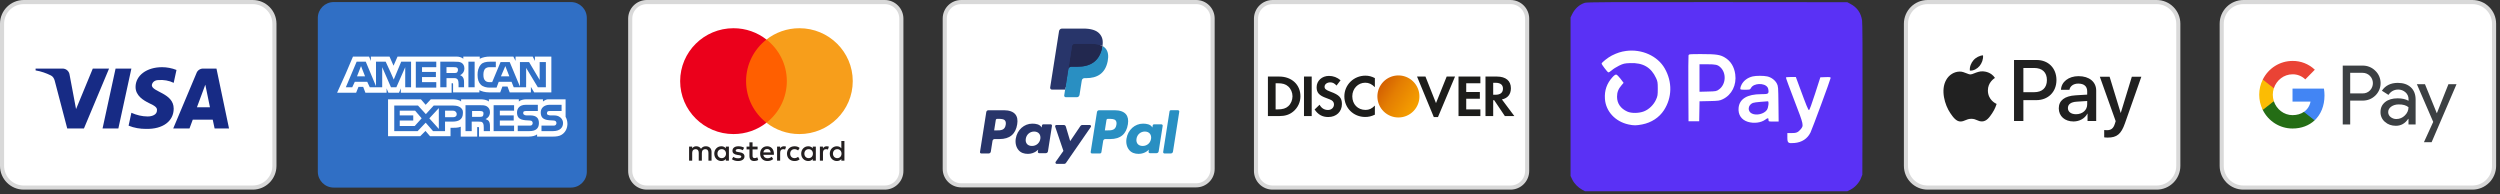
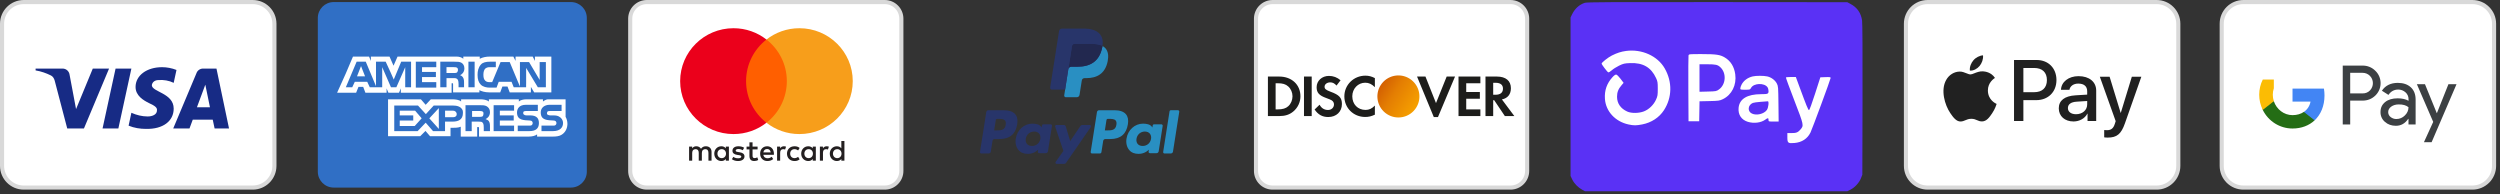
<svg xmlns="http://www.w3.org/2000/svg" fill="none" viewBox="0 0 386 30" height="30" width="386">
  <rect x="0" y="0" width="386" height="30" fill="#333333" stroke="none" />
  <path stroke-width="0.635" stroke="#D9D9D9" fill="white" d="M39.017 0.318H3.669C1.818 0.318 0.317 1.818 0.317 3.669V25.61C0.317 27.461 1.818 28.962 3.669 28.962H39.017C40.869 28.962 42.37 27.461 42.37 25.61V3.669C42.37 1.818 40.869 0.318 39.017 0.318Z" />
  <path fill="#172B85" d="M12.963 19.83H10.379L8.441 12.436C8.349 12.096 8.153 11.795 7.866 11.654C7.149 11.298 6.359 11.014 5.497 10.871V10.587H9.66C10.235 10.587 10.666 11.014 10.738 11.511L11.743 16.844L14.327 10.587H16.839L12.963 19.83ZM18.276 19.83H15.835L17.845 10.587H20.286L18.276 19.83ZM23.443 13.147C23.515 12.649 23.946 12.365 24.449 12.365C25.239 12.293 26.1 12.436 26.818 12.791L27.249 10.801C26.531 10.516 25.741 10.373 25.024 10.373C22.655 10.373 20.931 11.654 20.931 13.431C20.931 14.783 22.152 15.492 23.014 15.92C23.946 16.346 24.305 16.631 24.233 17.057C24.233 17.697 23.515 17.982 22.798 17.982C21.936 17.982 21.074 17.768 20.286 17.412L19.855 19.404C20.716 19.759 21.649 19.901 22.511 19.901C25.167 19.972 26.818 18.692 26.818 16.773C26.818 14.355 23.443 14.213 23.443 13.147ZM35.36 19.83L33.422 10.587H31.34C30.909 10.587 30.479 10.871 30.335 11.298L26.746 19.83H29.259L29.76 18.479H32.847L33.135 19.83H35.36ZM31.7 13.076L32.417 16.559H30.407L31.7 13.076Z" clip-rule="evenodd" fill-rule="evenodd" />
  <path fill="#306FC5" d="M90.605 26.506C90.605 27.862 89.505 28.962 88.149 28.962H51.525C50.169 28.962 49.07 27.862 49.07 26.506V2.773C49.07 1.417 50.169 0.318 51.525 0.318H88.149C89.505 0.318 90.605 1.417 90.605 2.773V26.506Z" />
  <path fill="white" d="M55.123 11.782H56.364L55.743 10.203L55.123 11.782Z" />
  <path fill="white" d="M61.719 17.083V17.817H63.806V18.607H61.719V19.453H64.032L65.104 18.268L64.088 17.083H61.719Z" />
-   <path fill="white" d="M78.022 10.203L77.345 11.782H78.642L78.022 10.203Z" />
  <path fill="white" d="M67.754 19.906V16.691L66.287 18.271L67.754 19.906Z" />
  <path fill="white" d="M70.525 17.591C70.468 17.253 70.242 17.083 69.903 17.083H68.719V18.099H69.96C70.299 18.099 70.525 17.93 70.525 17.591Z" />
  <path fill="white" d="M74.468 17.987C74.581 17.93 74.638 17.761 74.638 17.592C74.694 17.366 74.581 17.253 74.468 17.197C74.356 17.14 74.186 17.14 74.017 17.14H72.889V18.043H74.017C74.186 18.043 74.355 18.043 74.468 17.987Z" />
  <path fill="white" d="M82.591 8.735V9.412L82.252 8.735H79.601V9.412L79.263 8.735H75.653C75.032 8.735 74.524 8.848 74.073 9.074V8.735H71.535V8.791V9.074C71.253 8.848 70.915 8.735 70.463 8.735H61.382L60.761 10.145L60.141 8.735H58.11H57.264V9.412L56.982 8.735H56.925H54.5L53.371 11.386L52.074 14.263L52.05 14.319H52.074H54.951H54.987L55.008 14.263L55.346 13.417H56.079L56.418 14.319H59.689V14.263V13.643L59.971 14.319H61.607L61.889 13.643V14.263V14.319H63.186H69.673H69.73V12.853H69.843C69.956 12.853 69.956 12.853 69.956 13.022V14.263H74.017V13.925C74.355 14.094 74.863 14.263 75.54 14.263H77.232L77.571 13.361H78.36L78.698 14.263H81.97V13.699V13.417L82.478 14.263H82.591H82.647H85.129V8.735H82.591H82.591ZM63.468 13.473H62.904H62.566V13.135V10.371L62.51 10.5V10.499L61.197 13.473H61.156H60.854H60.366L59.012 10.371V13.473H57.094L56.7 12.627H54.782L54.387 13.473H53.395L55.064 9.525H56.474L58.053 13.304V9.525H58.392H59.548L59.574 9.581H59.576L60.288 11.13L60.799 12.291L60.817 12.232L61.945 9.525H63.468V13.473H63.468ZM67.361 10.371H65.161V11.104H67.304V11.894H65.161V12.684H67.361V13.53H64.202V9.525H67.361V10.371ZM71.384 11.825C71.385 11.827 71.387 11.828 71.389 11.829C71.41 11.851 71.429 11.874 71.444 11.896C71.552 12.037 71.64 12.248 71.644 12.557C71.644 12.562 71.645 12.568 71.645 12.573C71.645 12.576 71.646 12.579 71.646 12.582C71.646 12.584 71.645 12.585 71.645 12.587C71.647 12.618 71.648 12.649 71.648 12.684V13.473H70.802V13.022C70.802 12.796 70.802 12.458 70.632 12.232C70.579 12.179 70.525 12.144 70.466 12.119C70.382 12.064 70.221 12.063 69.956 12.063H68.94V13.473H67.981V9.525H70.125C70.632 9.525 70.971 9.525 71.253 9.694C71.529 9.86 71.696 10.135 71.703 10.571C71.689 11.171 71.304 11.501 71.027 11.612C71.027 11.612 71.215 11.65 71.384 11.825ZM73.284 13.473H72.325V9.525H73.284V13.473ZM84.283 13.473H83.042L81.237 10.484V12.966L81.231 12.96V13.476H80.278V13.473H79.319L78.981 12.627H77.006L76.668 13.53H75.596C75.145 13.53 74.581 13.417 74.242 13.079C73.904 12.74 73.735 12.289 73.735 11.556C73.735 10.992 73.847 10.427 74.242 9.976C74.524 9.637 75.032 9.525 75.652 9.525H76.555V10.371H75.652C75.314 10.371 75.145 10.427 74.919 10.597C74.75 10.766 74.637 11.104 74.637 11.499C74.637 11.95 74.694 12.232 74.919 12.458C75.089 12.627 75.314 12.684 75.596 12.684H75.991L77.288 9.582H77.853H78.698L80.278 13.361V13.168V11.894V11.781V9.582H81.688L83.324 12.345V9.582H84.283V13.474H84.283V13.473Z" />
  <path fill="white" d="M70.578 11.169C70.594 11.151 70.609 11.131 70.621 11.108C70.673 11.027 70.731 10.882 70.7 10.683C70.698 10.665 70.695 10.648 70.691 10.631C70.69 10.627 70.69 10.623 70.689 10.618L70.688 10.618C70.66 10.522 70.589 10.462 70.517 10.426C70.404 10.37 70.235 10.37 70.066 10.37H68.938V11.273H70.066C70.235 11.273 70.404 11.273 70.517 11.216C70.534 11.208 70.549 11.196 70.564 11.183L70.564 11.184C70.564 11.184 70.57 11.177 70.578 11.169Z" />
  <path fill="white" d="M87.61 19.115C87.61 18.72 87.498 18.325 87.328 18.043V15.505H87.326V15.335C87.326 15.335 84.961 15.335 84.609 15.335C84.258 15.335 83.831 15.674 83.831 15.674V15.335H81.236C80.841 15.335 80.334 15.448 80.108 15.674V15.335H75.483V15.505V15.674C75.144 15.392 74.523 15.335 74.242 15.335H71.195V15.505V15.674C70.914 15.392 70.236 15.335 69.898 15.335H66.514L65.724 16.181L64.991 15.335H64.754H64.37H59.914V15.505V15.95V21.033H64.878L65.694 20.217L66.4 21.033H66.457H69.317H69.447H69.504H69.56V20.469V19.735H69.842C70.236 19.735 70.744 19.735 71.139 19.566V20.976V21.089H73.677V20.976V19.622H73.79C73.96 19.622 73.96 19.622 73.96 19.792V20.976V21.089H81.631C82.139 21.089 82.646 20.976 82.928 20.75V20.976V21.089H85.354C85.861 21.089 86.369 21.033 86.708 20.807C87.227 20.495 87.554 19.944 87.603 19.286C87.605 19.267 87.608 19.247 87.61 19.228L87.607 19.224C87.609 19.188 87.61 19.152 87.61 19.115ZM69.842 18.777H68.713V18.945V19.284V19.623V20.243H66.859L65.78 19.002L65.777 19.006L65.724 18.945L64.483 20.243H60.873V16.295H64.539L65.541 17.392L65.752 17.622L65.78 17.592L66.965 16.295H69.954C70.535 16.295 71.184 16.438 71.431 17.028C71.46 17.145 71.477 17.275 71.477 17.423C71.477 18.551 70.688 18.777 69.842 18.777ZM75.483 18.72C75.595 18.889 75.652 19.115 75.652 19.453V20.243H74.693V19.735C74.693 19.509 74.693 19.115 74.523 18.945C74.411 18.777 74.185 18.777 73.847 18.777H72.832V20.243H71.873V16.238H74.016C74.467 16.238 74.862 16.238 75.144 16.407C75.426 16.577 75.652 16.859 75.652 17.31C75.652 17.93 75.257 18.269 74.975 18.382C75.257 18.494 75.426 18.607 75.483 18.72ZM79.375 17.084H77.175V17.817H79.318V18.607H77.175V19.397H79.375V20.243H76.216V16.238H79.375V17.084ZM81.744 20.243H79.939V19.397H81.744C81.913 19.397 82.026 19.397 82.139 19.284C82.195 19.228 82.251 19.115 82.251 19.002C82.251 18.889 82.195 18.777 82.139 18.72C82.082 18.664 81.969 18.607 81.8 18.607C80.898 18.551 79.826 18.607 79.826 17.366C79.826 16.802 80.164 16.182 81.18 16.182H83.041V17.14H81.293C81.123 17.14 81.01 17.14 80.897 17.197C80.785 17.254 80.785 17.366 80.785 17.479C80.785 17.648 80.897 17.705 81.01 17.761C81.123 17.817 81.236 17.817 81.349 17.817H81.856C82.364 17.817 82.703 17.93 82.928 18.156C83.097 18.325 83.21 18.607 83.21 19.002C83.21 19.848 82.703 20.243 81.744 20.243ZM86.595 19.848C86.37 20.074 85.975 20.243 85.41 20.243H83.606V19.397H85.41C85.579 19.397 85.692 19.397 85.805 19.284C85.861 19.228 85.918 19.115 85.918 19.002C85.918 18.889 85.861 18.777 85.805 18.72C85.749 18.664 85.636 18.607 85.467 18.607C84.564 18.551 83.492 18.607 83.492 17.367C83.492 16.83 83.799 16.346 84.556 16.202C84.646 16.19 84.742 16.182 84.846 16.182H86.708V17.14H85.467H85.016H84.959C84.79 17.14 84.677 17.14 84.564 17.197C84.508 17.254 84.451 17.366 84.451 17.479C84.451 17.648 84.508 17.705 84.677 17.761C84.79 17.817 84.903 17.817 85.016 17.817H85.072H85.523C85.77 17.817 85.956 17.848 86.127 17.908C86.283 17.964 86.8 18.196 86.916 18.8C86.926 18.863 86.933 18.929 86.933 19.002C86.933 19.341 86.82 19.623 86.595 19.848Z" />
  <path stroke-width="0.635" stroke="#D9D9D9" fill="white" d="M136.599 0.318H99.876C98.456 0.318 97.305 1.468 97.305 2.888V26.391C97.305 27.811 98.456 28.962 99.876 28.962H136.599C138.019 28.962 139.17 27.811 139.17 26.391V2.888C139.17 1.468 138.019 0.318 136.599 0.318Z" />
  <path fill="#231F20" d="M112.543 22.639V23.723V24.808H112.067V24.545C111.917 24.74 111.688 24.863 111.377 24.863C110.764 24.863 110.283 24.386 110.283 23.723C110.283 23.061 110.764 22.584 111.377 22.584C111.688 22.584 111.917 22.707 112.067 22.902V22.639H112.543ZM111.436 23.029C111.025 23.029 110.773 23.342 110.773 23.723C110.773 24.105 111.025 24.418 111.436 24.418C111.829 24.418 112.095 24.118 112.095 23.723C112.095 23.329 111.829 23.029 111.436 23.029ZM128.608 23.723C128.608 23.342 128.86 23.029 129.272 23.029C129.666 23.029 129.931 23.329 129.931 23.723C129.931 24.118 129.666 24.418 129.272 24.418C128.86 24.418 128.608 24.105 128.608 23.723ZM130.379 21.767V23.723V24.808H129.903V24.545C129.752 24.74 129.524 24.863 129.213 24.863C128.6 24.863 128.119 24.386 128.119 23.723C128.119 23.061 128.6 22.584 129.213 22.584C129.524 22.584 129.752 22.707 129.903 22.902V21.767H130.379ZM118.444 23.006C118.75 23.006 118.947 23.197 118.998 23.533H117.863C117.914 23.22 118.105 23.006 118.444 23.006ZM117.365 23.723C117.365 23.047 117.813 22.584 118.454 22.584C119.066 22.584 119.487 23.047 119.492 23.723C119.492 23.787 119.487 23.846 119.482 23.905H117.859C117.927 24.295 118.206 24.436 118.513 24.436C118.732 24.436 118.966 24.354 119.149 24.209L119.382 24.559C119.116 24.781 118.815 24.863 118.486 24.863C117.831 24.863 117.365 24.413 117.365 23.723ZM124.194 23.723C124.194 23.342 124.446 23.029 124.858 23.029C125.251 23.029 125.516 23.329 125.516 23.723C125.516 24.118 125.251 24.418 124.858 24.418C124.446 24.418 124.194 24.105 124.194 23.723ZM125.964 22.639V23.723V24.808H125.489V24.545C125.338 24.74 125.109 24.863 124.798 24.863C124.185 24.863 123.705 24.386 123.705 23.723C123.705 23.061 124.185 22.584 124.798 22.584C125.109 22.584 125.338 22.707 125.489 22.902V22.639H125.964ZM121.509 23.723C121.509 24.382 121.971 24.863 122.676 24.863C123.005 24.863 123.224 24.79 123.462 24.604L123.234 24.223C123.055 24.35 122.868 24.418 122.662 24.418C122.282 24.413 122.003 24.141 122.003 23.723C122.003 23.306 122.282 23.034 122.662 23.029C122.868 23.029 123.055 23.097 123.234 23.224L123.462 22.843C123.224 22.657 123.005 22.584 122.676 22.584C121.971 22.584 121.509 23.065 121.509 23.723ZM127.062 22.902C127.186 22.711 127.364 22.584 127.639 22.584C127.735 22.584 127.872 22.602 127.978 22.643L127.831 23.088C127.73 23.047 127.63 23.034 127.534 23.034C127.223 23.034 127.067 23.233 127.067 23.592V24.808H126.591V22.639H127.062V22.902ZM114.894 22.811C114.665 22.662 114.35 22.584 114.003 22.584C113.449 22.584 113.092 22.848 113.092 23.279C113.092 23.633 113.358 23.851 113.847 23.919L114.071 23.95C114.332 23.987 114.455 24.055 114.455 24.177C114.455 24.345 114.281 24.441 113.957 24.441C113.627 24.441 113.39 24.336 113.229 24.214L113.005 24.581C113.266 24.772 113.595 24.863 113.952 24.863C114.583 24.863 114.949 24.567 114.949 24.154C114.949 23.773 114.661 23.574 114.185 23.506L113.961 23.474C113.756 23.446 113.591 23.406 113.591 23.261C113.591 23.102 113.746 23.006 114.007 23.006C114.286 23.006 114.556 23.111 114.689 23.192L114.894 22.811ZM120.453 22.902C120.576 22.711 120.754 22.584 121.029 22.584C121.125 22.584 121.262 22.602 121.367 22.643L121.221 23.088C121.12 23.047 121.02 23.034 120.923 23.034C120.612 23.034 120.457 23.233 120.457 23.592V24.808H119.981V22.639H120.453V22.902ZM116.971 22.639H116.194V21.98H115.713V22.639H115.27V23.07H115.713V24.059C115.713 24.563 115.91 24.863 116.472 24.863C116.679 24.863 116.916 24.799 117.067 24.695L116.93 24.291C116.788 24.372 116.633 24.413 116.509 24.413C116.271 24.413 116.194 24.268 116.194 24.05V23.07H116.971V22.639ZM109.863 23.446V24.808H109.382V23.601C109.382 23.233 109.227 23.029 108.902 23.029C108.586 23.029 108.367 23.229 108.367 23.605V24.808H107.886V23.601C107.886 23.233 107.726 23.029 107.411 23.029C107.086 23.029 106.875 23.229 106.875 23.605V24.808H106.395V22.639H106.871V22.906C107.05 22.652 107.278 22.584 107.511 22.584C107.845 22.584 108.083 22.73 108.234 22.97C108.435 22.666 108.723 22.579 109.002 22.584C109.533 22.589 109.863 22.934 109.863 23.446Z" clip-rule="evenodd" fill-rule="evenodd" />
  <path fill="#FF5F00" d="M121.949 18.952H114.743V6.104H121.949V18.952Z" />
  <path fill="#EB001B" d="M115.195 12.528C115.195 9.922 116.424 7.6 118.34 6.104C116.939 5.01 115.171 4.357 113.251 4.357C108.703 4.357 105.016 8.015 105.016 12.528C105.016 17.041 108.703 20.7 113.251 20.7C115.171 20.7 116.939 20.047 118.34 18.952C116.424 17.456 115.195 15.135 115.195 12.528Z" />
  <path fill="#F79E1B" d="M131.665 12.528C131.665 17.041 127.979 20.7 123.431 20.7C121.51 20.7 119.742 20.047 118.341 18.952C120.257 17.456 121.487 15.135 121.487 12.528C121.487 9.922 120.257 7.6 118.341 6.104C119.742 5.01 121.51 4.357 123.431 4.357C127.979 4.357 131.665 8.015 131.665 12.528Z" />
-   <path stroke-width="0.635" stroke="#D9D9D9" fill="white" d="M184.688 0.318H148.41C147.007 0.318 145.87 1.454 145.87 2.857V26.075C145.87 27.477 147.007 28.614 148.41 28.614H184.688C186.09 28.614 187.227 27.477 187.227 26.075V2.857C187.227 1.454 186.09 0.318 184.688 0.318Z" />
  <path fill="#28356A" d="M164.687 14.651L164.871 13.484L164.462 13.475H162.514L163.868 4.863C163.872 4.837 163.886 4.812 163.906 4.795C163.926 4.778 163.951 4.768 163.978 4.768H167.264C168.355 4.768 169.108 4.996 169.501 5.445C169.685 5.656 169.803 5.877 169.859 6.119C169.919 6.373 169.92 6.677 169.862 7.048L169.858 7.075V7.312L170.042 7.417C170.197 7.5 170.32 7.594 170.415 7.702C170.573 7.883 170.675 8.112 170.718 8.383C170.762 8.662 170.747 8.995 170.675 9.371C170.59 9.804 170.455 10.181 170.271 10.489C170.102 10.774 169.887 11.009 169.632 11.192C169.388 11.366 169.098 11.498 168.771 11.582C168.453 11.665 168.091 11.707 167.694 11.707H167.439C167.256 11.707 167.078 11.773 166.939 11.891C166.799 12.012 166.706 12.177 166.678 12.357L166.659 12.463L166.335 14.52L166.32 14.595C166.316 14.619 166.31 14.631 166.3 14.639C166.291 14.646 166.279 14.651 166.266 14.651H164.687Z" clip-rule="evenodd" fill-rule="evenodd" />
  <path fill="#298FC2" d="M170.218 7.102C170.208 7.165 170.197 7.229 170.184 7.295C169.751 9.526 168.268 10.297 166.375 10.297H165.411C165.179 10.297 164.984 10.466 164.948 10.695L164.315 14.724C164.291 14.875 164.407 15.01 164.558 15.01H166.268C166.47 15.01 166.642 14.863 166.674 14.662L166.691 14.575L167.013 12.526L167.034 12.414C167.065 12.213 167.238 12.066 167.44 12.066H167.696C169.353 12.066 170.65 11.391 171.029 9.439C171.187 8.623 171.105 7.943 170.686 7.464C170.559 7.319 170.402 7.2 170.218 7.102Z" clip-rule="evenodd" fill-rule="evenodd" />
  <path fill="#22284F" d="M169.768 6.923C169.702 6.903 169.633 6.886 169.563 6.87C169.493 6.855 169.421 6.841 169.346 6.829C169.086 6.787 168.802 6.767 168.496 6.767H165.921C165.857 6.767 165.797 6.781 165.743 6.807C165.624 6.864 165.536 6.977 165.515 7.115L164.967 10.595L164.951 10.697C164.987 10.468 165.182 10.299 165.414 10.299H166.378C168.272 10.299 169.754 9.528 170.188 7.297C170.2 7.231 170.211 7.167 170.221 7.104C170.111 7.046 169.993 6.996 169.865 6.953C169.833 6.943 169.801 6.933 169.768 6.923Z" clip-rule="evenodd" fill-rule="evenodd" />
-   <path fill="#28356A" d="M165.511 7.115C165.533 6.977 165.621 6.865 165.74 6.808C165.794 6.782 165.854 6.767 165.917 6.767H168.493C168.798 6.767 169.083 6.787 169.343 6.829C169.417 6.841 169.489 6.855 169.56 6.871C169.63 6.886 169.698 6.904 169.764 6.923C169.797 6.933 169.83 6.943 169.861 6.953C169.989 6.996 170.108 7.046 170.218 7.104C170.347 6.28 170.217 5.718 169.772 5.21C169.282 4.65 168.398 4.411 167.266 4.411H163.979C163.748 4.411 163.551 4.579 163.515 4.809L162.147 13.509C162.12 13.681 162.252 13.837 162.425 13.837H164.454L165.511 7.115Z" clip-rule="evenodd" fill-rule="evenodd" />
+   <path fill="#28356A" d="M165.511 7.115C165.533 6.977 165.621 6.865 165.74 6.808C165.794 6.782 165.854 6.767 165.917 6.767C168.798 6.767 169.083 6.787 169.343 6.829C169.417 6.841 169.489 6.855 169.56 6.871C169.63 6.886 169.698 6.904 169.764 6.923C169.797 6.933 169.83 6.943 169.861 6.953C169.989 6.996 170.108 7.046 170.218 7.104C170.347 6.28 170.217 5.718 169.772 5.21C169.282 4.65 168.398 4.411 167.266 4.411H163.979C163.748 4.411 163.551 4.579 163.515 4.809L162.147 13.509C162.12 13.681 162.252 13.837 162.425 13.837H164.454L165.511 7.115Z" clip-rule="evenodd" fill-rule="evenodd" />
  <path fill="#28356A" d="M155.006 17.021H152.61C152.446 17.021 152.306 17.14 152.281 17.303L151.312 23.464C151.292 23.585 151.386 23.695 151.509 23.695H152.653C152.817 23.695 152.956 23.576 152.982 23.413L153.243 21.751C153.269 21.588 153.408 21.469 153.572 21.469H154.33C155.909 21.469 156.819 20.703 157.057 19.185C157.165 18.521 157.062 18 156.752 17.634C156.411 17.233 155.807 17.021 155.006 17.021ZM155.282 19.271C155.151 20.133 154.494 20.133 153.859 20.133H153.497L153.751 18.523C153.766 18.426 153.85 18.354 153.948 18.354H154.114C154.547 18.354 154.955 18.354 155.166 18.601C155.291 18.749 155.33 18.968 155.282 19.271Z" clip-rule="evenodd" fill-rule="evenodd" />
  <path fill="#28356A" d="M162.227 19.198H161.08C160.982 19.198 160.898 19.27 160.883 19.367L160.832 19.689L160.752 19.573C160.503 19.211 159.95 19.09 159.397 19.09C158.129 19.09 157.046 20.053 156.835 21.404C156.725 22.078 156.881 22.722 157.263 23.172C157.612 23.585 158.112 23.757 158.708 23.757C159.729 23.757 160.296 23.098 160.296 23.098L160.245 23.418C160.225 23.54 160.319 23.65 160.441 23.65H161.475C161.639 23.65 161.778 23.53 161.804 23.368L162.424 19.43C162.444 19.308 162.35 19.198 162.227 19.198ZM160.628 21.438C160.517 22.095 159.997 22.536 159.334 22.536C159.001 22.536 158.734 22.429 158.563 22.226C158.394 22.024 158.329 21.737 158.383 21.418C158.487 20.766 159.016 20.31 159.669 20.31C159.995 20.31 160.26 20.419 160.434 20.624C160.609 20.831 160.678 21.119 160.628 21.438Z" clip-rule="evenodd" fill-rule="evenodd" />
  <path fill="#28356A" d="M168.255 19.296H167.102C166.992 19.296 166.889 19.351 166.827 19.442L165.236 21.791L164.562 19.534C164.52 19.393 164.39 19.296 164.243 19.296H163.11C162.972 19.296 162.877 19.431 162.92 19.561L164.19 23.298L162.996 24.988C162.903 25.122 162.997 25.305 163.159 25.305H164.311C164.42 25.305 164.522 25.251 164.584 25.161L168.419 19.61C168.511 19.477 168.417 19.296 168.255 19.296Z" clip-rule="evenodd" fill-rule="evenodd" />
  <path fill="#298FC2" d="M172.096 17.021H169.7C169.536 17.021 169.397 17.14 169.371 17.303L168.402 23.464C168.383 23.585 168.477 23.695 168.599 23.695H169.829C169.943 23.695 170.04 23.611 170.058 23.498L170.333 21.751C170.358 21.588 170.498 21.469 170.662 21.469H171.42C172.999 21.469 173.909 20.703 174.147 19.185C174.255 18.521 174.152 18 173.841 17.634C173.501 17.233 172.898 17.021 172.096 17.021ZM172.372 19.271C172.242 20.133 171.585 20.133 170.949 20.133H170.588L170.842 18.523C170.857 18.426 170.94 18.354 171.039 18.354H171.205C171.637 18.354 172.045 18.354 172.256 18.601C172.382 18.749 172.42 18.968 172.372 19.271Z" clip-rule="evenodd" fill-rule="evenodd" />
  <path fill="#298FC2" d="M179.322 19.198H178.175C178.076 19.198 177.993 19.27 177.978 19.367L177.927 19.689L177.847 19.573C177.598 19.211 177.045 19.09 176.492 19.09C175.224 19.09 174.142 20.053 173.931 21.404C173.821 22.078 173.977 22.722 174.358 23.172C174.708 23.585 175.208 23.757 175.803 23.757C176.824 23.757 177.391 23.098 177.391 23.098L177.34 23.418C177.32 23.54 177.414 23.65 177.537 23.65H178.57C178.734 23.65 178.873 23.53 178.899 23.368L179.519 19.43C179.538 19.308 179.444 19.198 179.322 19.198ZM177.722 21.438C177.612 22.095 177.091 22.536 176.428 22.536C176.095 22.536 175.828 22.429 175.657 22.226C175.488 22.024 175.424 21.737 175.477 21.418C175.581 20.766 176.11 20.31 176.763 20.31C177.089 20.31 177.354 20.419 177.528 20.624C177.704 20.831 177.773 21.119 177.722 21.438Z" clip-rule="evenodd" fill-rule="evenodd" />
  <path fill="#298FC2" d="M180.577 17.189L179.594 23.463C179.575 23.584 179.668 23.694 179.791 23.694H180.779C180.944 23.694 181.083 23.575 181.108 23.412L182.078 17.251C182.097 17.129 182.003 17.019 181.881 17.019H180.774C180.676 17.02 180.592 17.091 180.577 17.189Z" clip-rule="evenodd" fill-rule="evenodd" />
  <path stroke-width="0.635" stroke="#D9D9D9" fill="white" d="M233.221 0.318H196.498C195.078 0.318 193.927 1.468 193.927 2.888V26.391C193.927 27.811 195.078 28.962 196.498 28.962H233.221C234.641 28.962 235.792 27.811 235.792 26.391V2.888C235.792 1.468 234.641 0.318 233.221 0.318Z" />
  <path fill="#1D1D1B" d="M207.568 14.876C207.568 16.669 208.976 18.06 210.789 18.06C211.301 18.06 211.74 17.959 212.281 17.704V16.303C211.805 16.78 211.384 16.972 210.844 16.972C209.645 16.972 208.794 16.102 208.794 14.867C208.794 13.695 209.672 12.771 210.789 12.771C211.356 12.771 211.786 12.974 212.281 13.458V12.057C211.758 11.792 211.329 11.682 210.817 11.682C209.013 11.682 207.568 13.101 207.568 14.876ZM204.513 13.394C204.513 13.723 204.723 13.898 205.437 14.162C206.791 14.657 207.192 15.096 207.192 16.066C207.192 17.247 206.324 18.069 205.088 18.069C204.182 18.069 203.523 17.713 202.975 16.908L203.744 16.167C204.018 16.697 204.475 16.981 205.043 16.981C205.574 16.981 205.967 16.615 205.967 16.12C205.967 15.864 205.848 15.644 205.61 15.489C205.491 15.415 205.253 15.306 204.787 15.141C203.669 14.739 203.286 14.309 203.286 13.468C203.286 12.469 204.11 11.72 205.189 11.72C205.858 11.72 206.471 11.948 206.982 12.396L206.36 13.211C206.05 12.864 205.756 12.717 205.4 12.717C204.887 12.717 204.513 13.009 204.513 13.394ZM201.336 17.923H202.527V11.82H201.336V17.923ZM198.903 16.404C198.529 16.742 198.043 16.89 197.274 16.89H196.955V12.854H197.274C198.043 12.854 198.51 12.992 198.903 13.348C199.315 13.714 199.562 14.282 199.562 14.867C199.562 15.453 199.315 16.038 198.903 16.404ZM197.513 11.82H195.766V17.922H197.504C198.428 17.922 199.095 17.705 199.681 17.218C200.377 16.642 200.789 15.774 200.789 14.876C200.789 13.075 199.443 11.82 197.513 11.82ZM220.091 11.82L221.718 15.919L223.367 11.82H224.657L222.021 18.079H221.38L218.791 11.82H220.091ZM225.195 17.922H228.571V16.889H226.385V15.242H228.491V14.209H226.385V12.854H228.571V11.82H225.195V17.922ZM230.548 14.63H230.896C231.656 14.63 232.059 14.299 232.059 13.686C232.059 13.092 231.656 12.782 230.915 12.782H230.548V14.63ZM231.124 11.82C232.497 11.82 233.284 12.479 233.284 13.622C233.284 14.556 232.79 15.169 231.894 15.352L233.815 17.922H232.351L230.703 15.471H230.548V17.922H229.359V11.82H231.124Z" clip-rule="evenodd" fill-rule="evenodd" />
  <path fill="url(#paint0_linear_6775_6509)" d="M218.649 16.641C219.615 15.13 219.174 13.123 217.664 12.158C216.153 11.191 214.146 11.633 213.18 13.143C212.214 14.653 212.655 16.661 214.166 17.627C215.676 18.593 217.683 18.151 218.649 16.641Z" clip-rule="evenodd" fill-rule="evenodd" />
  <rect fill="white" height="17.249" width="39.767" y="7.223" x="245.896" />
  <path fill="#5A31F5" d="M244.704 0.432C243.85 0.704 243.158 1.328 242.729 2.212L242.493 2.699V14.935V27.172L242.761 27.726C243.059 28.341 243.658 28.955 244.3 29.302L244.721 29.53H264.971H285.221L285.705 29.288C286.377 28.953 287.048 28.227 287.321 27.541L287.546 26.975L287.574 15.378C287.591 8.161 287.565 3.546 287.506 3.159C287.328 1.992 286.745 1.155 285.733 0.614L285.221 0.34L265.165 0.322C248.857 0.307 245.033 0.327 244.704 0.432ZM251.067 7.866C250.298 7.969 249.659 8.175 248.866 8.574C248.288 8.864 247.289 9.655 247.289 9.822C247.289 9.96 248.16 11.108 248.31 11.166C248.394 11.199 248.617 11.072 248.851 10.857C249.071 10.656 249.583 10.331 249.989 10.135C250.658 9.813 250.822 9.776 251.709 9.742C253.672 9.668 254.931 10.397 255.695 12.052C255.934 12.568 255.96 12.734 255.96 13.707C255.96 14.69 255.935 14.843 255.682 15.399C255.319 16.196 254.599 16.893 253.826 17.195C253.046 17.499 251.887 17.514 251.256 17.228C250.218 16.757 249.67 15.964 249.67 14.935C249.67 14.232 249.869 13.733 250.392 13.129L250.685 12.791L250.214 12.168C249.955 11.825 249.656 11.531 249.55 11.515C249.423 11.496 249.222 11.634 248.967 11.915C248.09 12.88 247.713 13.963 247.801 15.268C247.93 17.187 249.396 18.776 251.439 19.216C252.263 19.393 252.618 19.392 253.554 19.211C254.972 18.937 256.178 18.15 256.912 17.019C258.183 15.061 258.226 12.636 257.026 10.55C255.923 8.634 253.498 7.541 251.067 7.866ZM260.707 8.572C260.678 8.693 260.666 11.026 260.681 13.756L260.708 18.719H261.531H262.355L262.382 17.18L262.408 15.64L263.932 15.607C265.341 15.577 265.497 15.555 266.003 15.314C267.387 14.655 268.153 13.121 267.922 11.467C267.758 10.291 267.208 9.409 266.301 8.87C265.586 8.445 264.964 8.354 262.769 8.352C260.765 8.35 260.76 8.351 260.707 8.572ZM262.403 12.046V14.168L263.703 14.134C264.966 14.101 265.015 14.092 265.416 13.805C266.479 13.045 266.592 11.301 265.637 10.396C265.211 9.992 264.914 9.923 263.608 9.923H262.403V12.046ZM270.612 11.799C269.831 11.986 269.21 12.45 268.886 13.089C268.784 13.289 268.701 13.543 268.701 13.654C268.701 13.838 268.761 13.854 269.452 13.854C270.182 13.853 270.208 13.845 270.366 13.563C270.78 12.824 272.415 12.766 272.903 13.473C272.99 13.598 273.061 13.863 273.061 14.061C273.061 14.494 272.954 14.539 271.907 14.541C269.771 14.545 268.58 15.264 268.441 16.635C268.332 17.698 268.869 18.509 269.88 18.813C270.808 19.093 271.909 18.953 272.562 18.473C272.974 18.17 273.061 18.182 273.061 18.539C273.061 18.76 273.089 18.768 273.842 18.768H274.623L274.593 16.041C274.564 13.421 274.554 13.297 274.342 12.895C274.063 12.364 273.48 11.933 272.858 11.797C272.289 11.674 271.133 11.675 270.612 11.799ZM275.745 11.962C275.723 12.003 276.31 13.606 277.05 15.525C278.534 19.376 278.533 19.369 277.98 20.009C277.594 20.454 277.327 20.557 276.574 20.547L275.968 20.54V21.223C275.968 22.078 276.076 22.162 277.065 22.078C278.207 21.981 279.061 21.423 279.54 20.461C279.799 19.942 282.653 12.213 282.653 12.031C282.653 11.906 282.519 11.885 281.857 11.909L281.06 11.938L280.247 14.469C279.744 16.033 279.387 16.999 279.31 16.999C279.186 16.999 278.932 16.379 277.848 13.437L277.278 11.889H276.532C276.121 11.889 275.767 11.922 275.745 11.962ZM271.85 15.723C271.317 15.761 270.772 15.838 270.639 15.893C269.86 16.217 269.774 17.187 270.493 17.533C271.206 17.876 272.359 17.6 272.805 16.979C273.044 16.646 273.157 15.615 272.952 15.639C272.879 15.647 272.383 15.685 271.85 15.723Z" clip-rule="evenodd" fill-rule="evenodd" />
  <path stroke-width="0.635" stroke="#D9D9D9" fill="white" d="M332.979 0.318H297.631C295.78 0.318 294.279 1.818 294.279 3.669V25.61C294.279 27.461 295.78 28.962 297.631 28.962H332.979C334.83 28.962 336.331 27.461 336.331 25.61V3.669C336.331 1.818 334.83 0.318 332.979 0.318Z" />
  <path fill="#212121" d="M305.653 10.181C305.295 10.61 304.722 10.948 304.149 10.9C304.077 10.32 304.358 9.704 304.686 9.323C305.044 8.882 305.671 8.568 306.178 8.544C306.238 9.148 306.005 9.74 305.653 10.181ZM306.172 11.015C305.667 10.986 305.207 11.169 304.835 11.316C304.595 11.412 304.393 11.492 304.238 11.492C304.065 11.492 303.854 11.407 303.617 11.312C303.307 11.187 302.952 11.044 302.579 11.051C301.726 11.063 300.932 11.553 300.497 12.332C299.601 13.89 300.264 16.198 301.129 17.467C301.553 18.095 302.06 18.784 302.729 18.76C303.023 18.749 303.234 18.658 303.453 18.564C303.705 18.455 303.967 18.343 304.376 18.343C304.77 18.343 305.021 18.452 305.261 18.558C305.49 18.658 305.709 18.754 306.035 18.748C306.727 18.736 307.163 18.119 307.587 17.491C308.044 16.817 308.245 16.159 308.275 16.059L308.279 16.047C308.279 16.047 308.272 16.044 308.262 16.039C308.11 15.969 306.941 15.427 306.93 13.975C306.919 12.757 307.857 12.139 308.004 12.042C308.013 12.036 308.019 12.032 308.022 12.03C307.425 11.136 306.494 11.039 306.172 11.015ZM310.965 18.681V9.263H314.456C316.258 9.263 317.517 10.52 317.517 12.356C317.517 14.193 316.234 15.461 314.408 15.461H312.409V18.681H310.965ZM312.409 10.495H314.074C315.327 10.495 316.043 11.172 316.043 12.362C316.043 13.552 315.327 14.235 314.068 14.235H312.409V10.495ZM322.286 17.552C321.904 18.289 321.063 18.754 320.155 18.754C318.813 18.754 317.876 17.944 317.876 16.724C317.876 15.516 318.783 14.821 320.46 14.718L322.262 14.609V14.09C322.262 13.323 321.767 12.906 320.884 12.906C320.155 12.906 319.624 13.286 319.517 13.866H318.216C318.258 12.646 319.391 11.758 320.925 11.758C322.578 11.758 323.653 12.634 323.653 13.993V18.681H322.316V17.552H322.286ZM320.543 17.636C319.773 17.636 319.284 17.262 319.284 16.688C319.284 16.096 319.755 15.751 320.657 15.697L322.262 15.594V16.126C322.262 17.008 321.522 17.636 320.543 17.636ZM328.087 19.05C327.508 20.699 326.846 21.243 325.437 21.243C325.33 21.243 324.972 21.231 324.888 21.206V20.077C324.978 20.089 325.198 20.101 325.312 20.101C325.95 20.101 326.308 19.829 326.529 19.122L326.661 18.705L324.214 11.849H325.724L327.424 17.413H327.454L329.155 11.849H330.623L328.087 19.05Z" clip-rule="evenodd" fill-rule="evenodd" />
  <path stroke-width="0.635" stroke="#D9D9D9" fill="white" d="M381.732 0.318H346.384C344.532 0.318 343.032 1.818 343.032 3.669V25.61C343.032 27.461 344.532 28.962 346.384 28.962H381.732C383.583 28.962 385.084 27.461 385.084 25.61V3.669C385.084 1.818 383.583 0.318 381.732 0.318Z" />
  <path fill="#3C4043" d="M362.87 19.219V15.536H364.77C365.549 15.536 366.206 15.275 366.742 14.761L366.87 14.63C367.849 13.565 367.785 11.905 366.742 10.919C366.22 10.397 365.506 10.114 364.77 10.129H361.719V19.219H362.87ZM362.87 14.42V11.245H364.799C365.213 11.245 365.606 11.405 365.899 11.695C366.521 12.303 366.535 13.318 365.935 13.949C365.642 14.261 365.228 14.434 364.799 14.42H362.87ZM372.236 13.485C371.743 13.028 371.072 12.796 370.221 12.796C369.128 12.796 368.307 13.202 367.764 14.007L368.778 14.652C369.15 14.101 369.657 13.826 370.3 13.826C370.707 13.826 371.1 13.978 371.407 14.253C371.707 14.514 371.879 14.891 371.879 15.29V15.558C371.436 15.312 370.879 15.181 370.193 15.181C369.393 15.181 368.75 15.37 368.271 15.754C367.792 16.138 367.549 16.645 367.549 17.291C367.535 17.878 367.785 18.436 368.228 18.813C368.678 19.219 369.25 19.422 369.921 19.422C370.714 19.422 371.343 19.066 371.822 18.356H371.872V19.219H372.972V15.384C372.972 14.579 372.729 13.942 372.236 13.485ZM369.114 18.073C368.878 17.899 368.735 17.617 368.735 17.312C368.735 16.972 368.893 16.689 369.2 16.464C369.514 16.239 369.907 16.123 370.372 16.123C371.015 16.116 371.515 16.261 371.872 16.551C371.872 17.044 371.679 17.472 371.301 17.834C370.958 18.182 370.493 18.378 370.007 18.378C369.686 18.385 369.371 18.276 369.114 18.073ZM375.444 21.951L379.288 12.999H378.038L376.259 17.464H376.237L374.415 12.999H373.165L375.687 18.82L374.258 21.951H375.444Z" clip-rule="evenodd" fill-rule="evenodd" />
  <path fill="#4285F4" d="M358.902 14.743C358.902 14.388 358.873 14.032 358.816 13.684H353.965V15.692H356.744C356.63 16.337 356.258 16.917 355.715 17.28V18.584H357.373C358.344 17.678 358.902 16.337 358.902 14.743Z" />
  <path fill="#246D15" d="M353.966 19.843C355.352 19.843 356.523 19.379 357.374 18.582L355.716 17.277C355.252 17.596 354.659 17.777 353.966 17.777C352.622 17.777 351.486 16.857 351.079 15.624H349.372V16.973C350.243 18.734 352.022 19.843 353.966 19.843Z" />
  <path fill="#FBBC04" d="M351.081 15.626C350.866 14.98 350.866 14.277 351.081 13.625V12.284H349.373C348.637 13.755 348.637 15.495 349.373 16.967L351.081 15.626Z" />
-   <path fill="#EA4335" d="M353.966 11.473C354.702 11.459 355.409 11.742 355.938 12.256L357.409 10.763C356.473 9.879 355.245 9.393 353.966 9.408C352.022 9.408 350.243 10.524 349.372 12.285L351.079 13.633C351.486 12.394 352.622 11.473 353.966 11.473Z" />
  <defs>
    <linearGradient gradientUnits="userSpaceOnUse" y2="10.408" x2="214.929" y1="13.906" x1="220.398" id="paint0_linear_6775_6509">
      <stop stop-color="#F6A000" />
      <stop stop-color="#E47E02" offset="0.624" />
      <stop stop-color="#D36002" offset="1" />
    </linearGradient>
  </defs>
</svg>